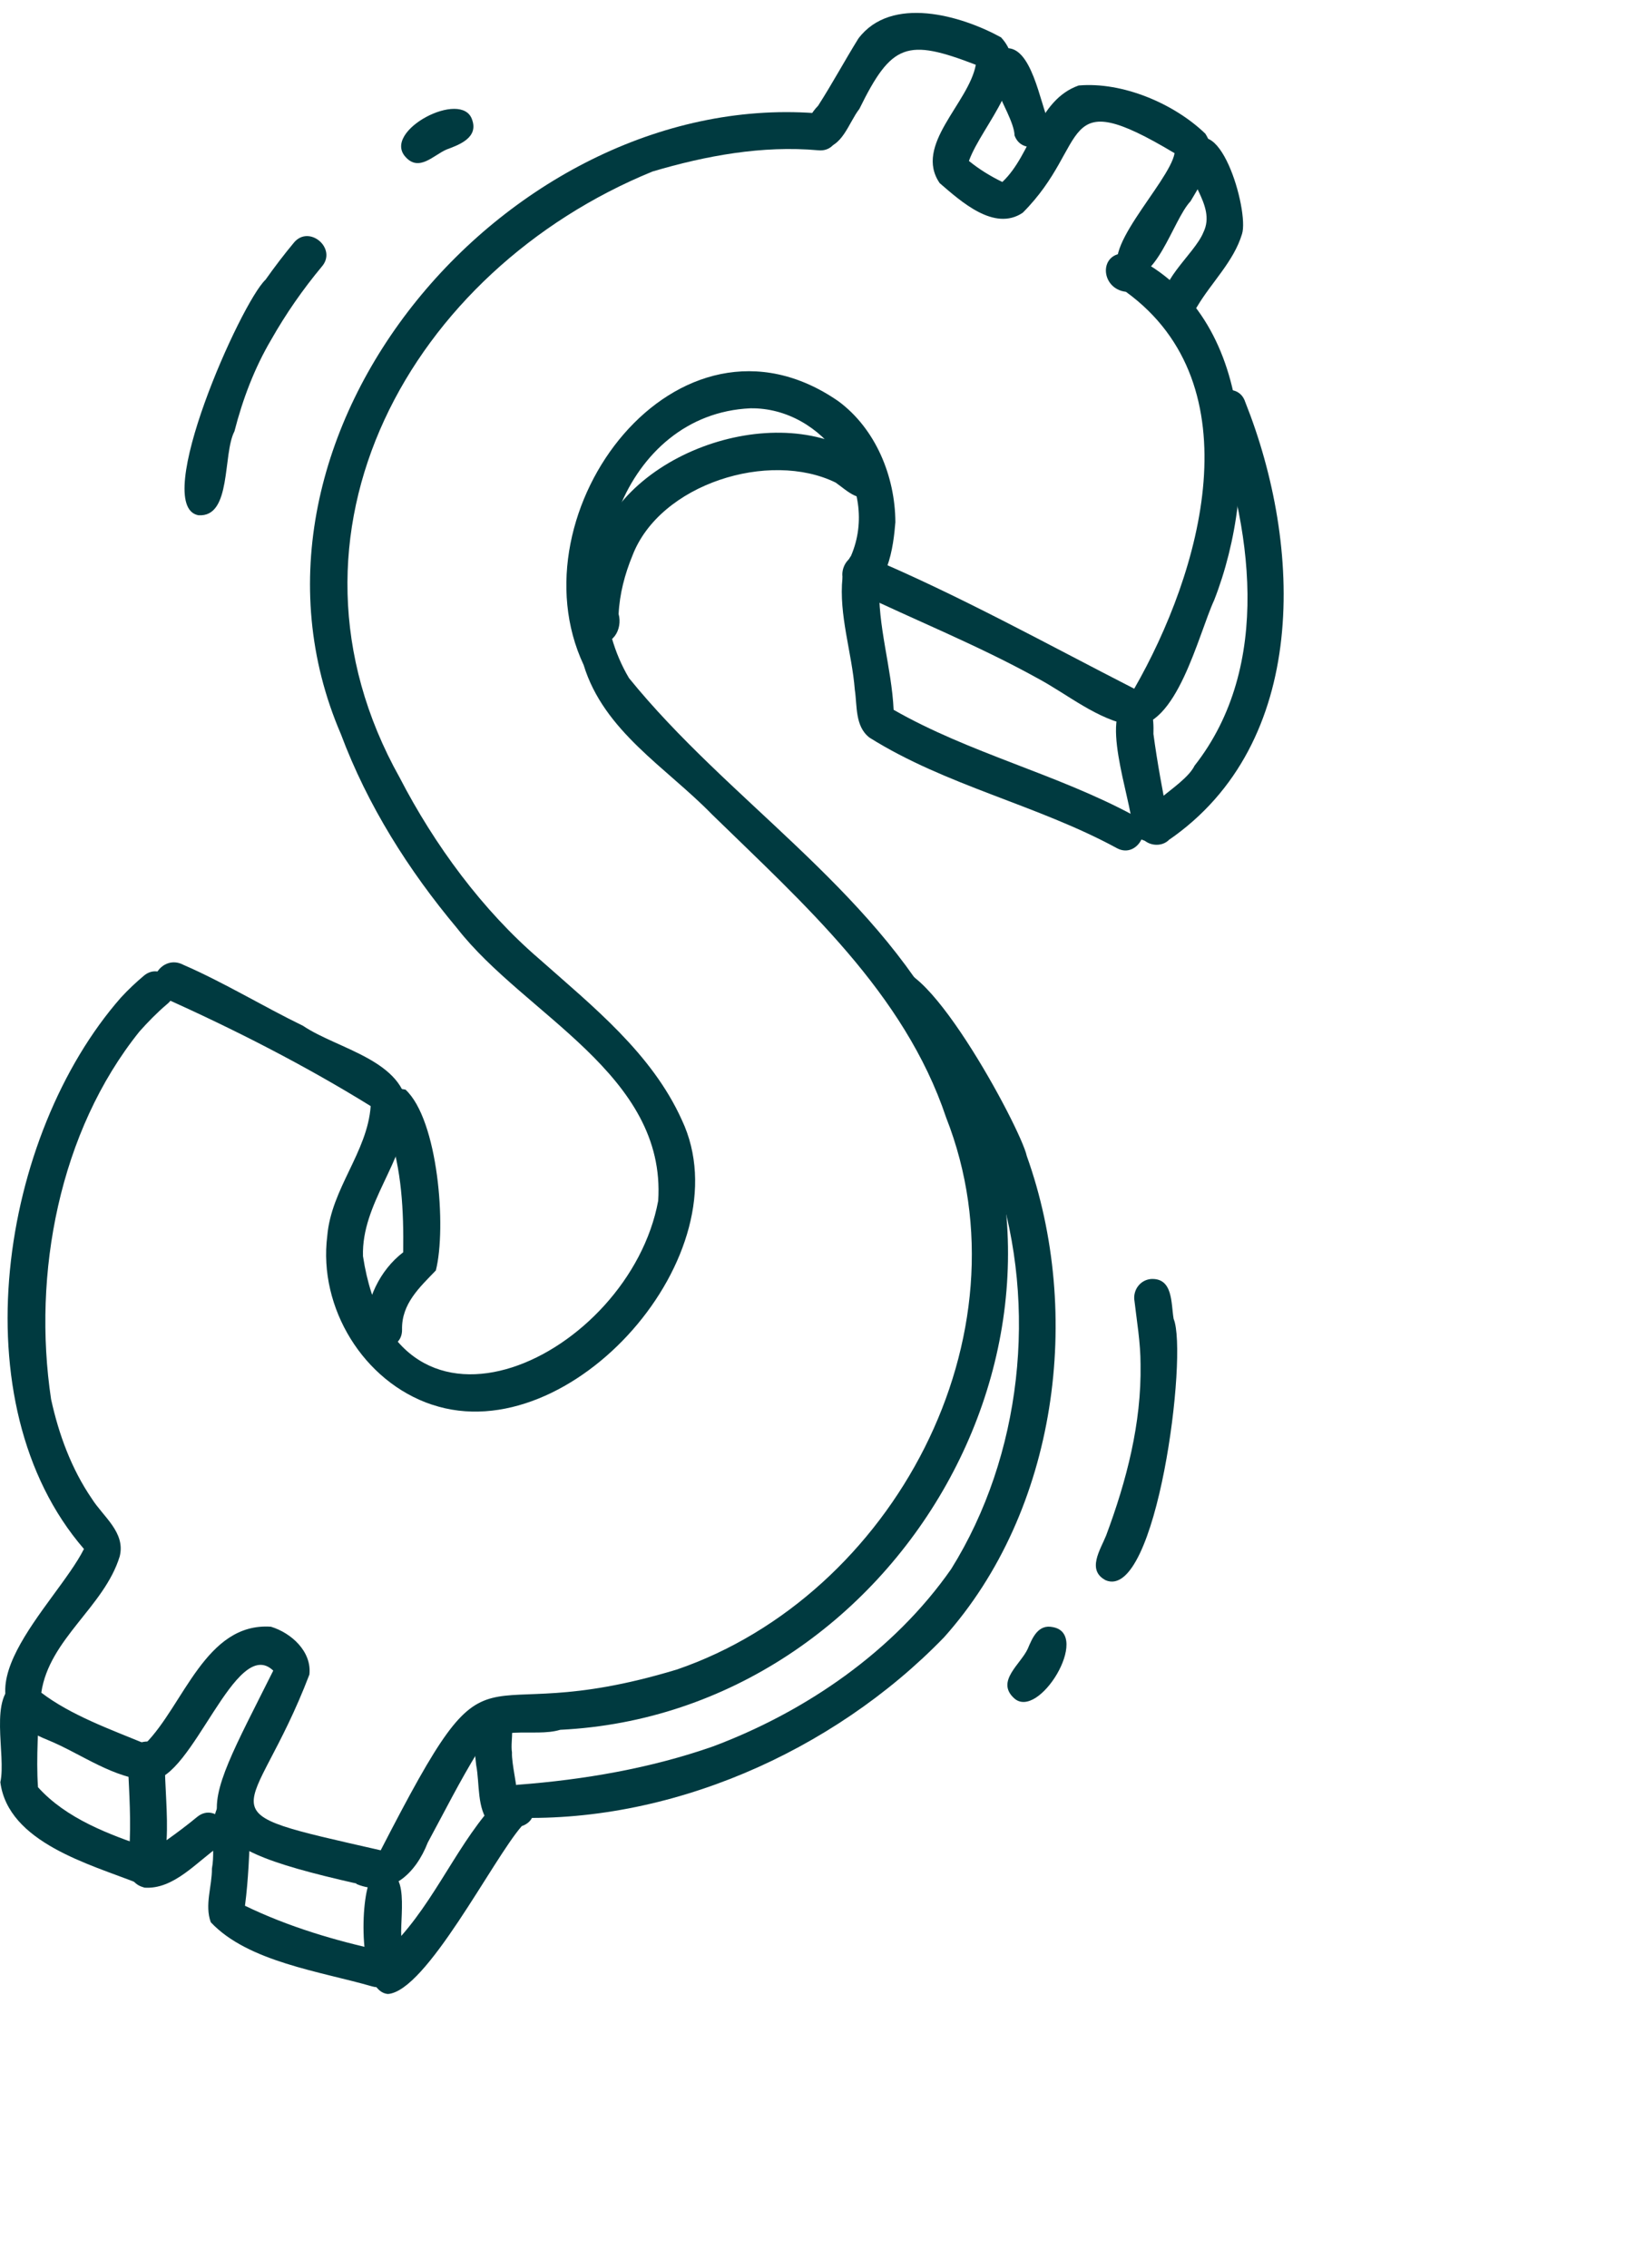
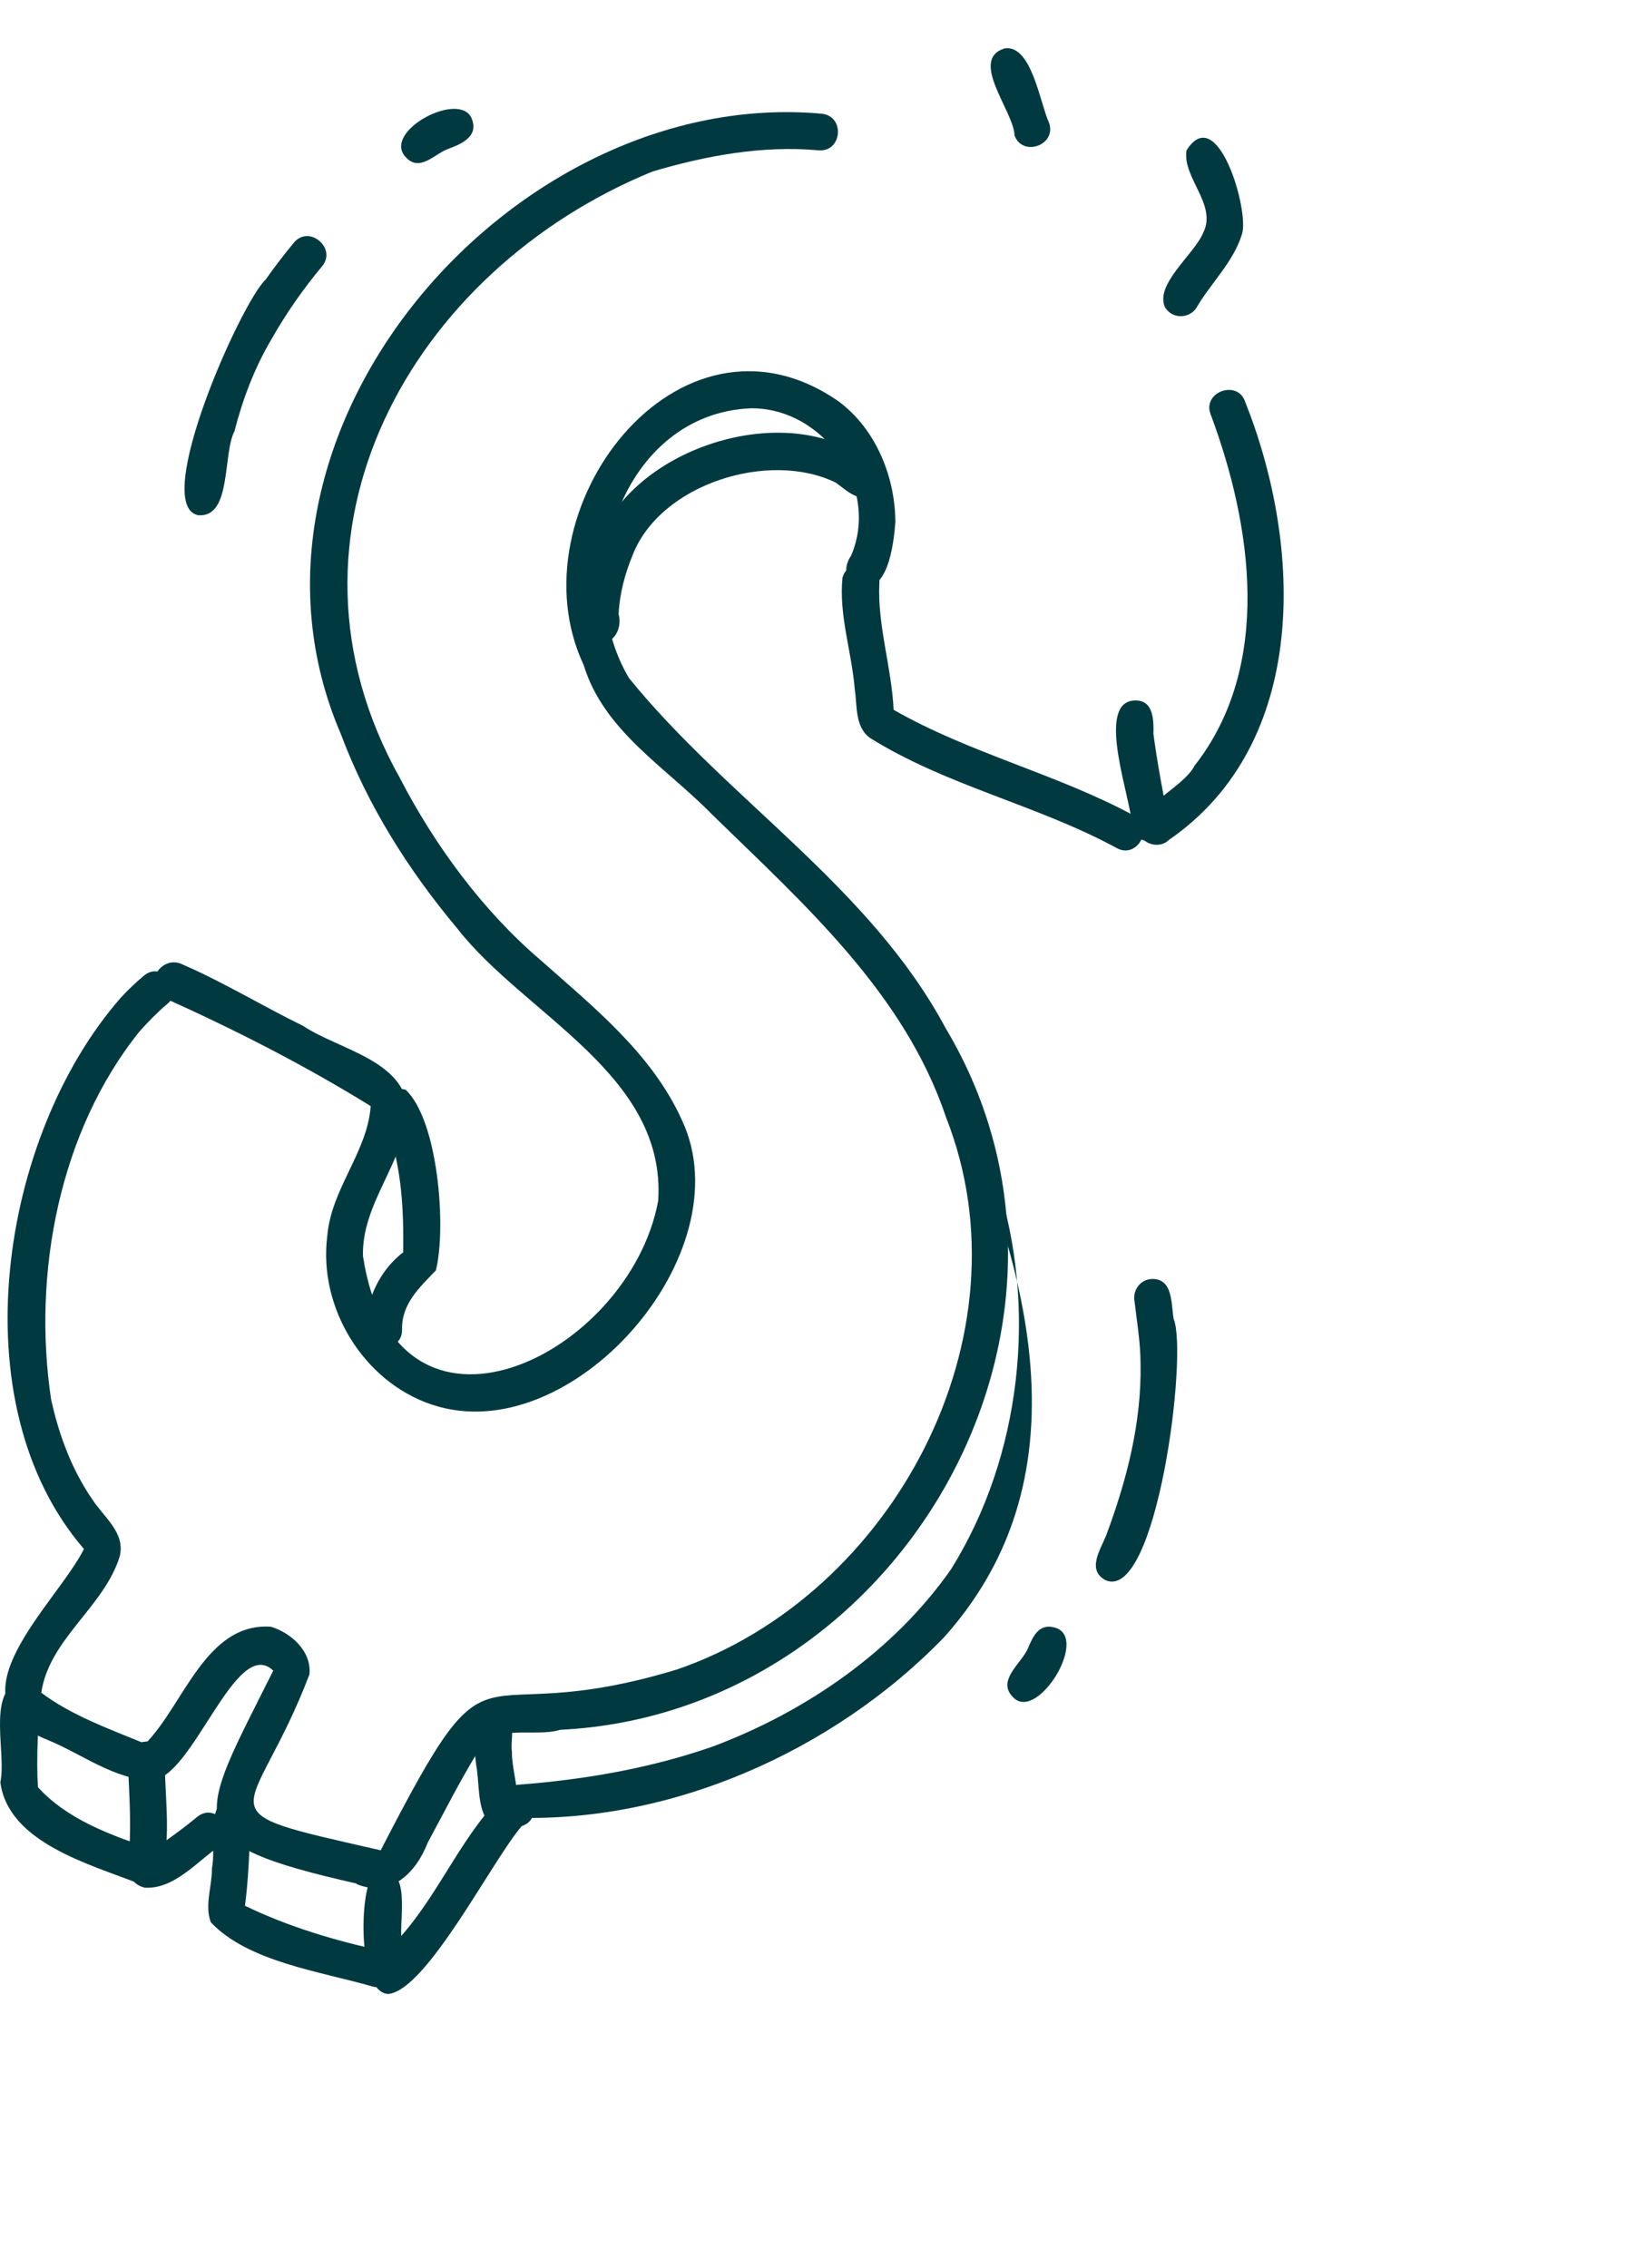
<svg xmlns="http://www.w3.org/2000/svg" width="38" height="53" viewBox="0 0 38 53" fill="none">
  <path fill-rule="evenodd" clip-rule="evenodd" d="M8.336 44.019C4.091 43.056 4.603 42.613 6.386 39.042C5.506 38.197 4.5 41.596 3.53 41.605C2.663 41.582 1.899 40.981 1.109 40.66C-1.267 39.711 1.311 37.496 1.962 36.199C-0.984 32.791 0.008 26.523 2.825 23.314C2.995 23.128 3.179 22.956 3.372 22.794C3.804 22.45 4.338 23.128 3.898 23.472C3.669 23.666 3.458 23.883 3.26 24.105C1.383 26.441 0.754 29.772 1.194 32.701C1.374 33.524 1.67 34.328 2.146 35.024C2.411 35.445 2.937 35.811 2.798 36.371C2.438 37.551 1.149 38.301 0.965 39.557C1.652 40.082 2.582 40.416 3.395 40.751C4.293 39.851 4.805 37.912 6.332 38.016C6.808 38.161 7.289 38.595 7.231 39.133C5.892 42.64 4.549 42.251 8.897 43.241C11.673 37.849 10.77 40.547 15.823 39.015C20.862 37.284 24.119 31.219 22.111 26.116C21.132 23.196 18.774 21.117 16.64 19.033C15.571 17.935 14.112 17.09 13.64 15.54C11.956 11.956 15.845 6.785 19.591 9.375C20.463 10.017 20.921 11.133 20.925 12.204C20.885 12.71 20.75 13.98 19.991 13.691C19.726 13.551 19.726 13.212 19.888 12.991C20.575 11.4 19.241 9.519 17.539 9.542C14.57 9.673 13.294 13.483 14.7 15.847C17.004 18.69 20.328 20.715 22.102 24.032C26.252 30.988 20.993 40.041 13.092 40.425C12.468 40.615 11.529 40.249 11.174 40.927C10.748 41.618 10.384 42.346 9.997 43.06C9.719 43.775 9.131 44.358 8.327 44.028L8.336 44.019Z" fill="#003A40" />
  <path fill-rule="evenodd" clip-rule="evenodd" d="M10.096 32.827C8.497 32.294 7.437 30.563 7.648 28.886C7.742 27.774 8.586 26.929 8.663 25.849C7.122 24.895 5.465 24.05 3.817 23.313C3.313 23.006 3.781 22.278 4.288 22.549C5.245 22.965 6.143 23.517 7.082 23.973C7.899 24.524 9.467 24.777 9.53 25.948C9.458 27.159 8.447 28.122 8.483 29.356C9.251 34.377 14.708 31.697 15.382 28.063C15.575 25.107 12.261 23.72 10.684 21.695C9.548 20.339 8.591 18.825 7.967 17.157C4.935 10.115 11.982 1.998 19.213 2.658C19.761 2.726 19.676 3.571 19.119 3.512C17.817 3.395 16.491 3.639 15.247 4.009C9.615 6.314 6.143 12.461 9.341 18.174C10.154 19.747 11.277 21.275 12.611 22.418C13.855 23.521 15.234 24.619 15.935 26.174C17.408 29.297 13.338 33.912 10.1 32.827H10.096Z" fill="#003A40" />
-   <path fill-rule="evenodd" clip-rule="evenodd" d="M26.291 6.427C25.532 5.998 27.333 4.267 27.45 3.58C24.674 1.917 25.505 3.368 23.901 4.972C23.237 5.419 22.455 4.705 21.961 4.28C21.35 3.39 22.639 2.414 22.805 1.514C21.198 0.895 20.838 1.008 20.084 2.545C19.832 2.866 19.679 3.481 19.19 3.458C18.615 3.349 18.822 2.771 19.118 2.473C19.45 1.957 19.738 1.42 20.061 0.9C20.825 -0.113 22.455 0.357 23.394 0.873C24.189 1.731 22.954 2.902 22.644 3.761C22.882 3.955 23.147 4.118 23.425 4.253C24.122 3.598 24.229 2.346 25.208 1.998C26.233 1.908 27.436 2.418 28.168 3.123C28.519 3.657 28.092 4.24 27.822 4.705C27.409 5.139 26.996 6.735 26.282 6.436L26.291 6.427Z" fill="#003A40" />
-   <path fill-rule="evenodd" clip-rule="evenodd" d="M26.462 16.958C25.636 16.818 24.967 16.235 24.239 15.846C22.833 15.069 21.387 14.495 19.95 13.803C19.433 13.604 19.748 12.791 20.26 13.003C22.407 13.907 24.446 15.041 26.507 16.095C28.07 13.369 29.328 9.008 26.314 6.82C25.703 6.748 25.668 5.875 26.332 5.921C29.346 7.24 29.431 11.326 28.376 14.024C28.008 14.82 27.496 17.044 26.454 16.962L26.462 16.958Z" fill="#003A40" />
  <path fill-rule="evenodd" clip-rule="evenodd" d="M13.9 14.997C13.236 14.585 13.774 13.347 13.95 12.746C14.727 10.418 18.553 9.234 20.413 10.875C20.584 11.033 20.606 11.304 20.449 11.48C20.134 11.828 19.802 11.467 19.528 11.277C17.979 10.518 15.423 11.304 14.78 12.985C14.601 13.419 14.48 13.88 14.457 14.35C14.556 14.703 14.313 15.137 13.905 14.997H13.9Z" fill="#003A40" />
  <path fill-rule="evenodd" clip-rule="evenodd" d="M26.107 19.824C24.248 18.811 22.114 18.364 20.322 17.239C19.977 16.977 20.035 16.493 19.977 16.118C19.909 15.25 19.599 14.369 19.689 13.501C19.828 13.004 20.592 13.103 20.551 13.632C20.502 14.608 20.839 15.602 20.884 16.588C22.662 17.605 24.693 18.084 26.494 19.056C26.992 19.3 26.597 20.081 26.107 19.824Z" fill="#003A40" />
  <path fill-rule="evenodd" clip-rule="evenodd" d="M26.462 19.322C26.444 18.699 25.622 16.525 26.449 16.376C26.952 16.308 26.965 16.791 26.956 17.153C27.046 17.826 27.172 18.495 27.302 19.16C27.41 19.702 26.566 19.874 26.462 19.322Z" fill="#003A40" />
  <path fill-rule="evenodd" clip-rule="evenodd" d="M26.637 19.507C26.358 18.951 27.656 18.427 27.917 17.894C29.749 15.561 29.26 12.267 28.289 9.672C28.101 9.152 28.932 8.863 29.102 9.396C30.441 12.759 30.607 17.369 27.31 19.634C27.324 19.62 27.333 19.611 27.346 19.598C27.162 19.828 26.762 19.774 26.641 19.503L26.637 19.507Z" fill="#003A40" />
  <path fill-rule="evenodd" clip-rule="evenodd" d="M27.239 7.209C26.951 6.658 27.913 5.953 28.124 5.429C28.442 4.778 27.634 4.159 27.728 3.517C28.451 2.355 29.201 4.927 29.026 5.469C28.833 6.111 28.312 6.599 27.975 7.169C27.823 7.444 27.418 7.467 27.243 7.205L27.239 7.209Z" fill="#003A40" />
  <path fill-rule="evenodd" clip-rule="evenodd" d="M23.71 3.151C23.674 2.577 22.641 1.388 23.48 1.131C24.109 1.036 24.307 2.419 24.518 2.875C24.698 3.4 23.88 3.68 23.705 3.151H23.71Z" fill="#003A40" />
-   <path fill-rule="evenodd" clip-rule="evenodd" d="M11.901 42.477C11.609 42.265 11.735 41.741 12.103 41.709C13.648 41.592 15.202 41.325 16.662 40.814C18.831 40.001 20.893 38.586 22.231 36.665C23.88 34.017 24.252 30.541 23.291 27.576C22.878 26.383 22.272 25.262 21.472 24.29C21.243 23.802 20.291 23.345 20.718 22.767C21.45 21.895 23.857 26.36 23.996 27.015C25.317 30.708 24.71 35.305 22.061 38.265C19.455 40.954 15.606 42.64 11.892 42.473L11.901 42.477Z" fill="#003A40" />
+   <path fill-rule="evenodd" clip-rule="evenodd" d="M11.901 42.477C11.609 42.265 11.735 41.741 12.103 41.709C13.648 41.592 15.202 41.325 16.662 40.814C18.831 40.001 20.893 38.586 22.231 36.665C23.88 34.017 24.252 30.541 23.291 27.576C22.878 26.383 22.272 25.262 21.472 24.29C21.243 23.802 20.291 23.345 20.718 22.767C25.317 30.708 24.71 35.305 22.061 38.265C19.455 40.954 15.606 42.64 11.892 42.473L11.901 42.477Z" fill="#003A40" />
  <path fill-rule="evenodd" clip-rule="evenodd" d="M11.444 42.621C11.138 42.264 11.214 41.695 11.129 41.252C11.071 40.8 10.994 39.837 11.717 40.05C12.104 40.208 11.915 40.637 11.965 40.954C11.942 41.492 12.54 43.073 11.444 42.621Z" fill="#003A40" />
  <path fill-rule="evenodd" clip-rule="evenodd" d="M9.072 46.599C8.367 46.558 8.407 44.334 8.672 43.901C9.624 43.349 9.35 44.719 9.377 45.243C10.316 44.176 10.832 42.793 11.852 41.858C12.391 41.609 12.764 42.481 12.193 42.676C11.511 43.458 9.966 46.531 9.067 46.599H9.072Z" fill="#003A40" />
  <path fill-rule="evenodd" clip-rule="evenodd" d="M8.699 46.422C7.5 46.074 5.793 45.848 4.926 44.922C4.778 44.519 4.957 44.081 4.953 43.665C5.056 43.136 4.814 42.4 5.258 42.006C5.721 41.762 6.013 42.291 5.856 42.693C5.824 43.308 5.806 43.927 5.725 44.537C6.745 45.03 7.827 45.351 8.928 45.59C9.462 45.726 9.233 46.576 8.699 46.422Z" fill="#003A40" />
  <path fill-rule="evenodd" clip-rule="evenodd" d="M3.363 44.108C2.963 44.004 2.967 43.575 3.021 43.24C3.066 42.576 3.021 41.912 2.99 41.247C2.864 40.628 3.825 40.465 3.852 41.116C3.848 41.745 3.929 42.377 3.893 43.005C4.14 42.829 4.382 42.648 4.616 42.454C5.051 42.111 5.577 42.798 5.137 43.137C4.602 43.503 4.063 44.167 3.367 44.113L3.363 44.108Z" fill="#003A40" />
  <path fill-rule="evenodd" clip-rule="evenodd" d="M3.233 44.014C2.096 43.566 0.192 43.06 0.008 41.65C0.151 41.013 -0.284 39.616 0.394 39.322C0.614 39.245 0.861 39.408 0.919 39.62C0.906 40.321 0.839 41.067 0.888 41.767C1.553 42.504 2.545 42.87 3.462 43.182C3.996 43.327 3.763 44.167 3.233 44.014Z" fill="#003A40" />
  <path fill-rule="evenodd" clip-rule="evenodd" d="M8.533 31.077C8.556 30.377 8.866 29.694 9.423 29.265C9.436 28.302 9.391 27.335 9.077 26.422C8.83 25.966 8.753 25.324 9.476 25.464C10.24 26.169 10.438 28.695 10.186 29.69C9.809 30.083 9.382 30.467 9.396 31.073C9.405 31.629 8.529 31.629 8.542 31.073L8.533 31.077Z" fill="#003A40" />
  <path fill-rule="evenodd" clip-rule="evenodd" d="M4.634 12.041C3.516 11.824 5.627 7.079 6.206 6.536C6.417 6.238 6.637 5.949 6.871 5.668C7.226 5.244 7.886 5.808 7.522 6.229C7.078 6.762 6.682 7.332 6.341 7.933C5.946 8.602 5.672 9.329 5.479 10.08C5.2 10.613 5.42 12.095 4.639 12.041H4.634Z" fill="#003A40" />
  <path fill-rule="evenodd" clip-rule="evenodd" d="M9.48 3.671C8.914 3.061 10.801 2.075 11.034 2.799C11.183 3.214 10.742 3.382 10.433 3.495C10.127 3.63 9.795 4.019 9.48 3.671Z" fill="#003A40" />
  <path fill-rule="evenodd" clip-rule="evenodd" d="M25.842 36.931C25.389 36.696 25.717 36.217 25.851 35.883C26.328 34.604 26.678 33.261 26.655 31.887C26.655 31.372 26.566 30.866 26.507 30.355C26.494 30.12 26.66 29.912 26.898 29.89C27.419 29.862 27.365 30.459 27.428 30.821C27.769 31.63 27.033 37.428 25.842 36.931Z" fill="#003A40" />
  <path fill-rule="evenodd" clip-rule="evenodd" d="M23.691 39.679C23.274 39.286 23.853 38.893 24.019 38.531C24.127 38.274 24.262 37.953 24.603 38.025C25.51 38.183 24.266 40.235 23.691 39.679Z" fill="#003A40" />
</svg>